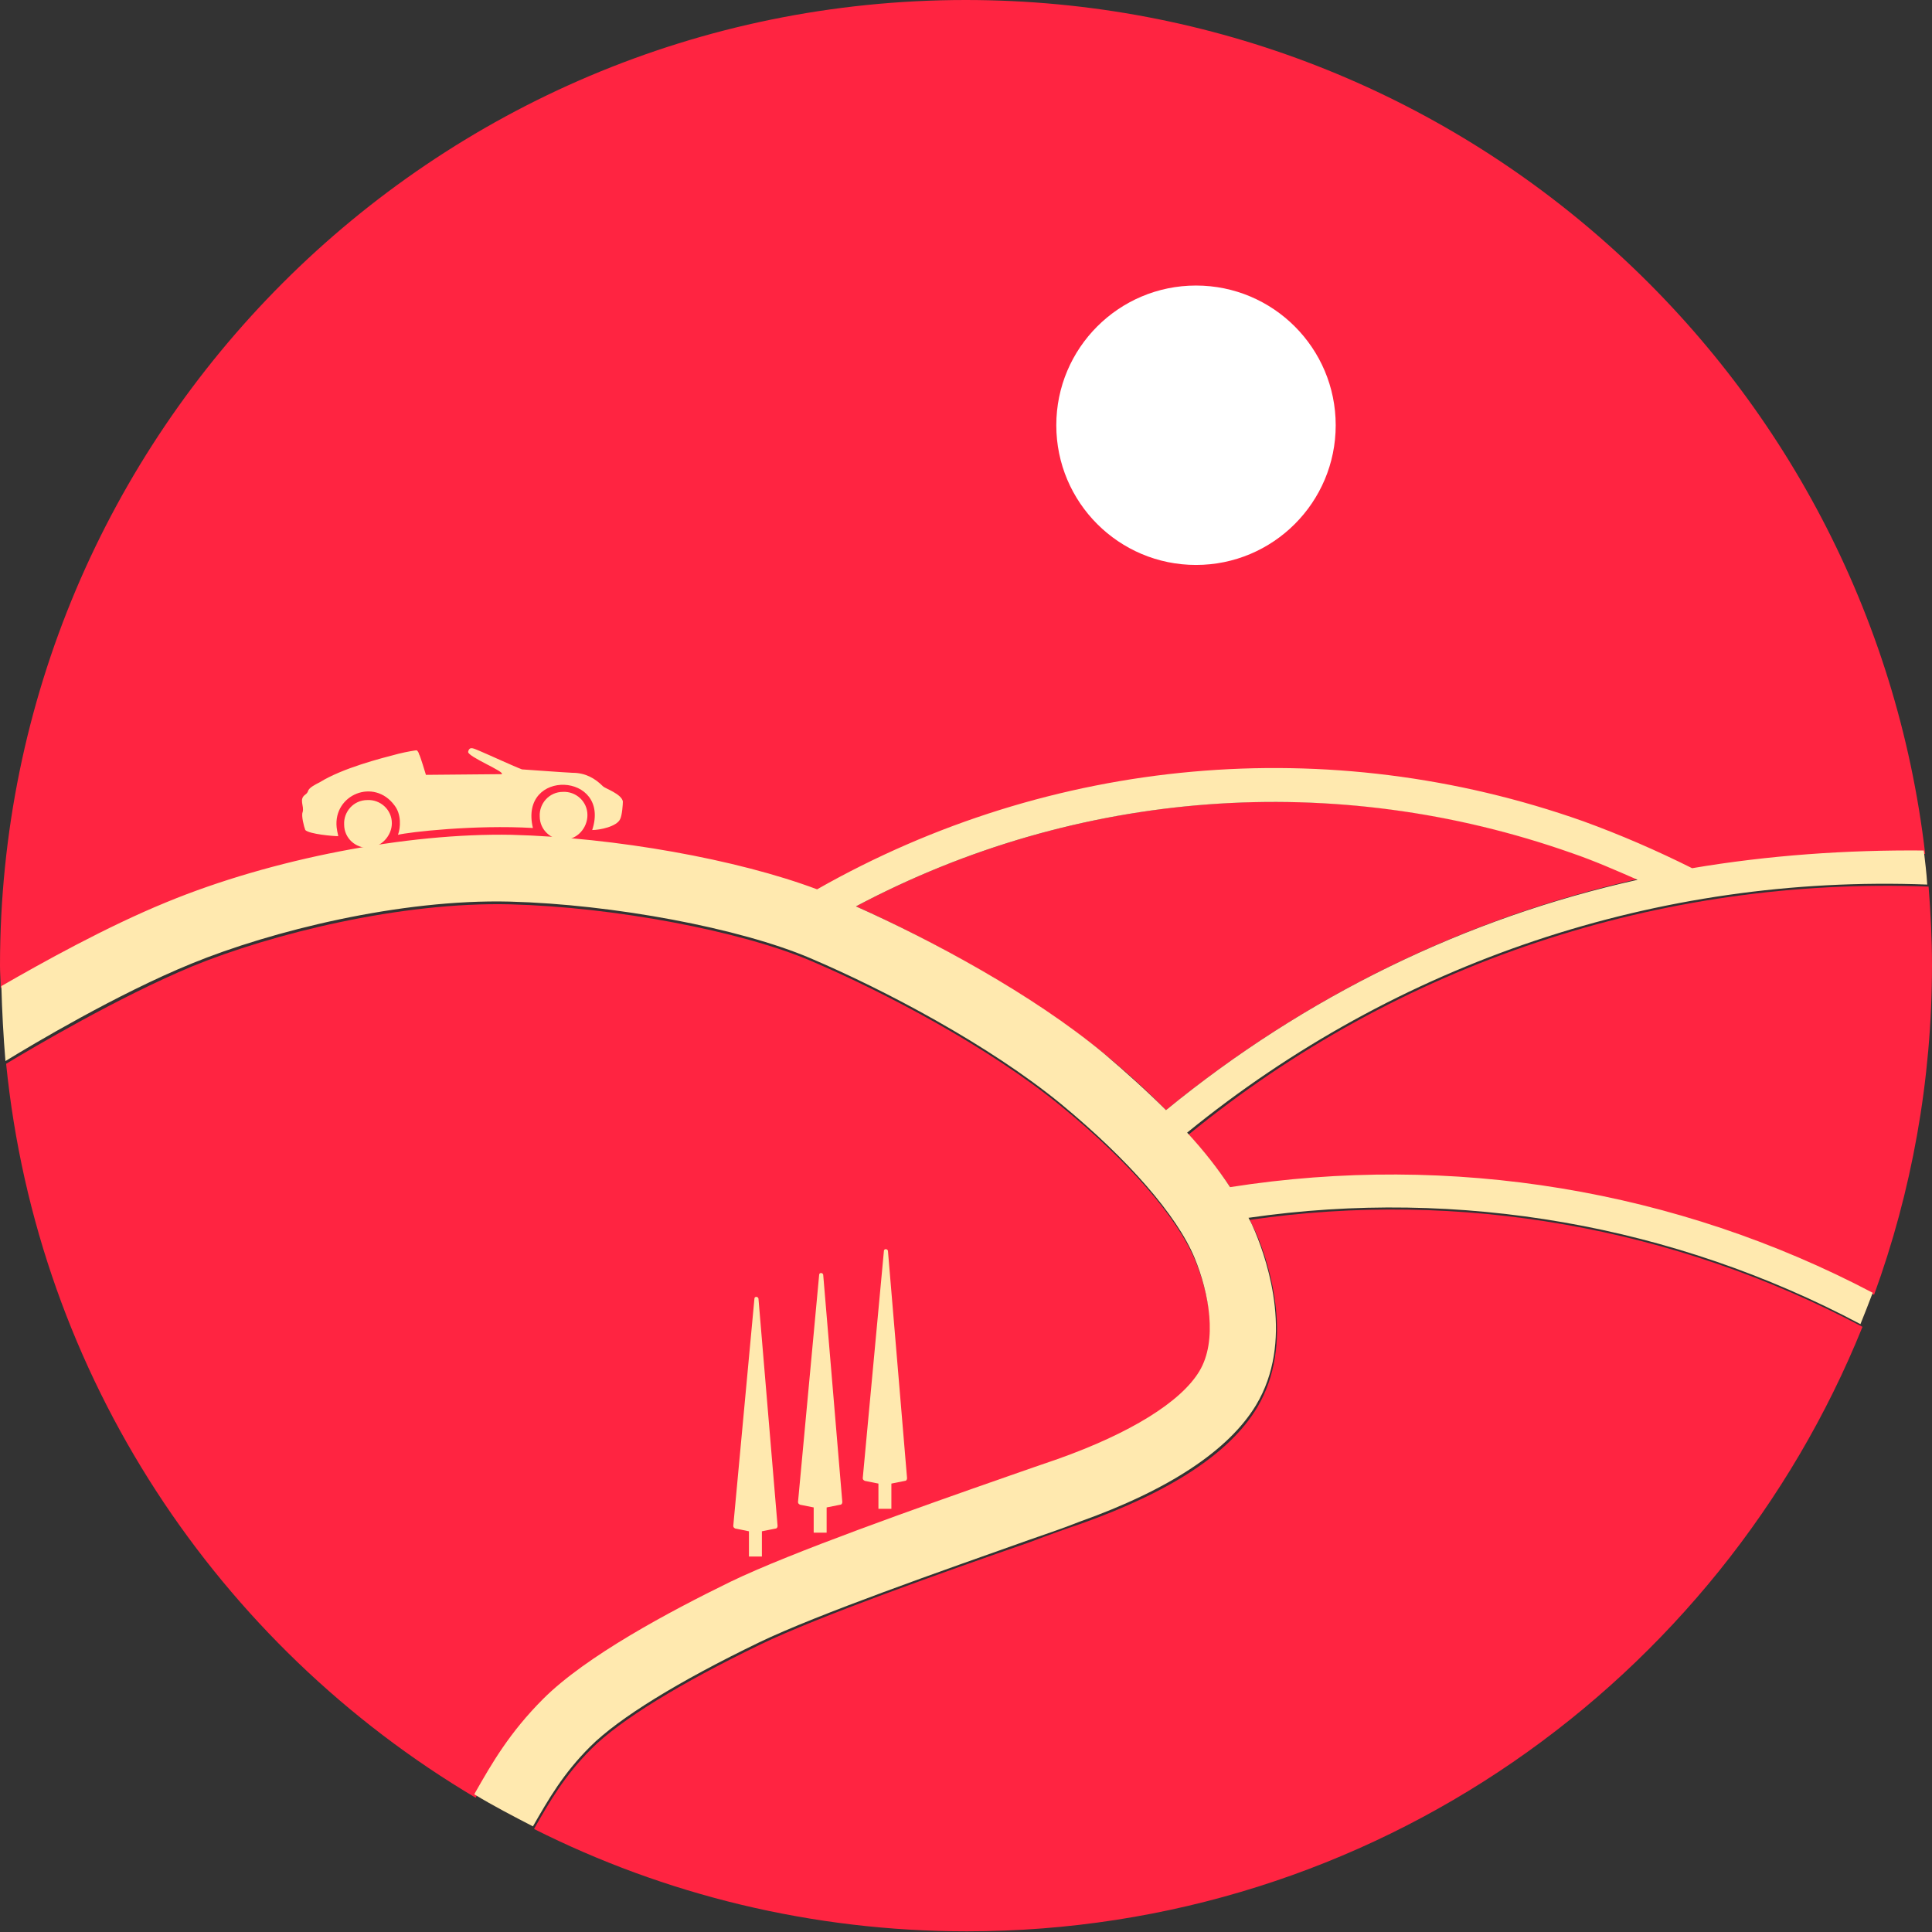
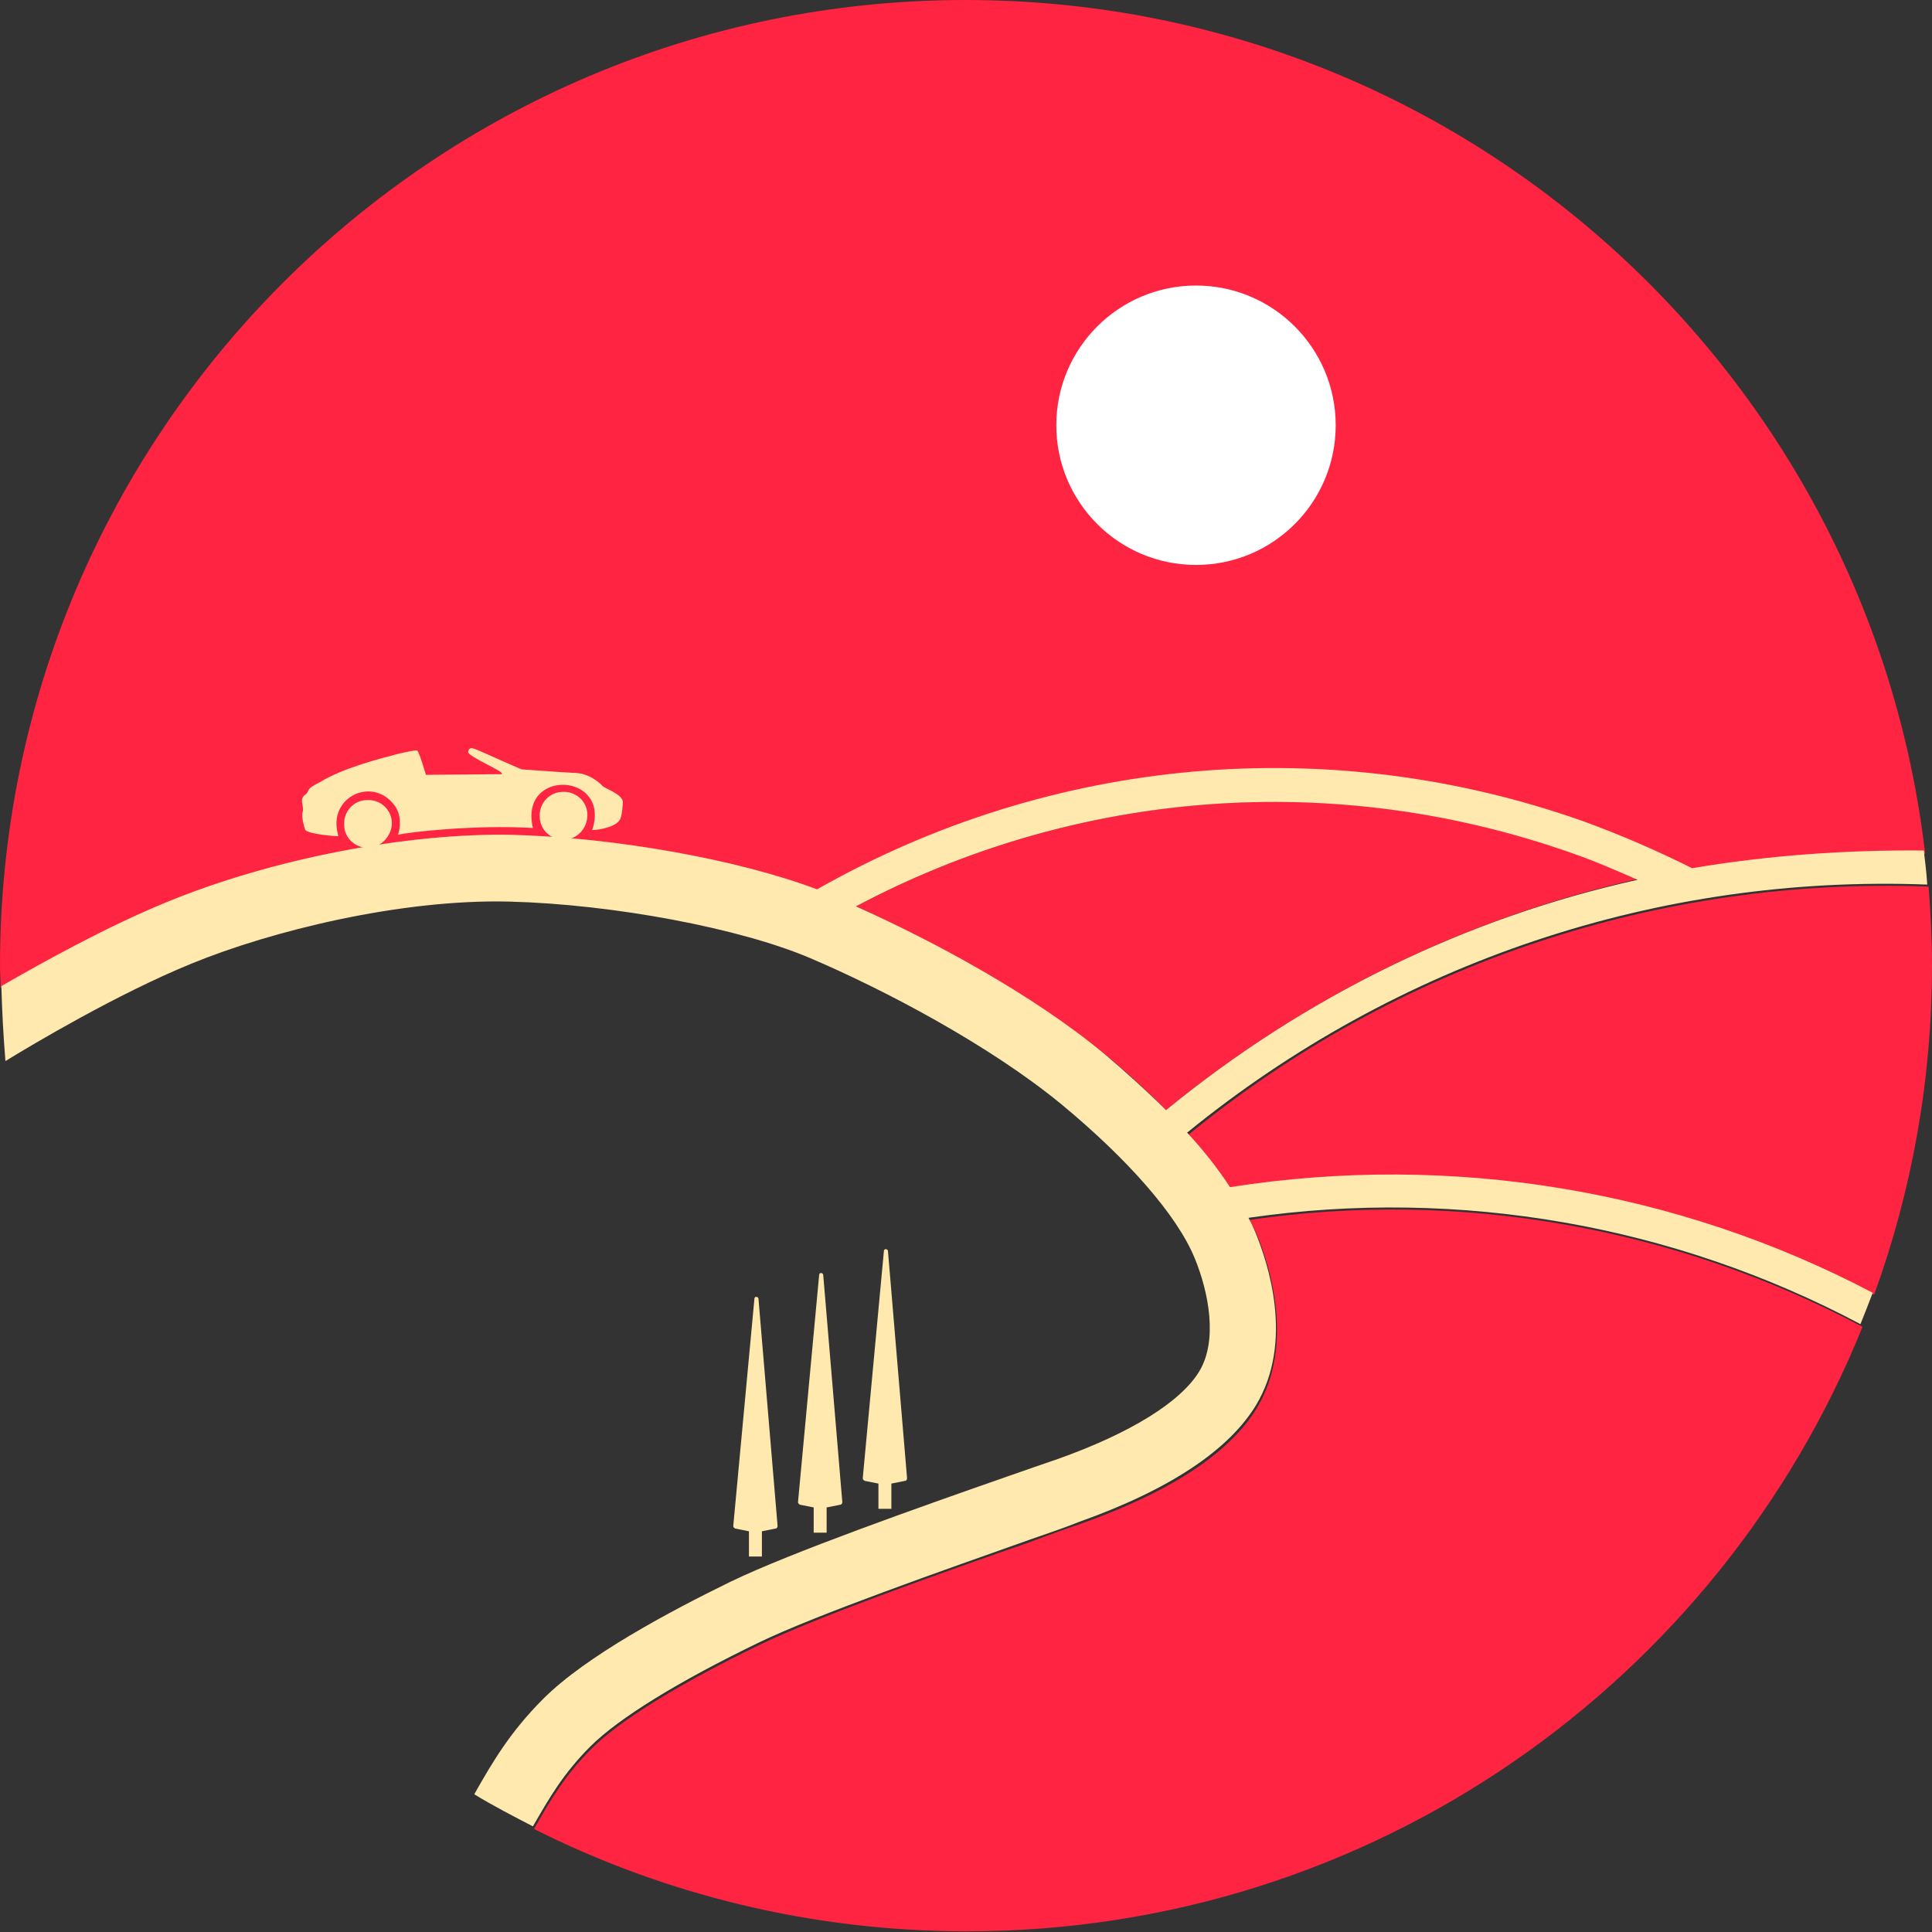
<svg xmlns="http://www.w3.org/2000/svg" version="1.1" id="Ebene_3" x="0px" y="0px" width="283.5px" height="283.5px" viewBox="0 0 283.5 283.5" style="enable-background:new 0 0 283.5 283.5;" xml:space="preserve">
  <rect x="0" y="0" width="283.5" height="283.5" fill="#333333" stroke="none" />
  <style type="text/css">
	.st0{fill:#FF2441;}
	.st1{fill:#FFE9AF;}
	.st2{fill:#FFFFFF;}
</style>
  <g>
    <g>
      <g>
        <path class="st0" d="M174.4,166.5c2.5,2.7,4.6,5.4,6.3,8c32.4-5.1,65.5,0.4,94.3,15.5c5.5-15.1,8.5-31.4,8.5-48.4     c0-3.9-0.2-7.7-0.5-11.5C243.7,128.6,205.2,141.3,174.4,166.5z" />
        <path class="st0" d="M183.4,179c0.3,0.7,0.7,1.4,1,2.1c1.9,4.5,5.6,16.1,0.1,25.4c-4,6.7-12.7,12.4-25.9,17.1     c-2.1,0.7-4.6,1.6-7.5,2.7c-12.4,4.3-31,10.9-39.5,15c-11.8,5.7-20.6,11.1-24.8,15.3c-4,4-6.1,7.7-8.4,11.7v0.1     c19.1,9.6,40.7,15,63.5,15c59.5,0,110.4-36.7,131.4-88.7C245.8,180.1,214.3,174.5,183.4,179z" />
        <path class="st0" d="M75,122.7c15.2,0.4,33.1,3.6,44.8,8c34.3-19.5,75.1-23.2,112.4-10c5.5,1.9,10.8,4.3,16,6.9     c11.2-1.9,22.7-2.7,34.3-2.3C274.3,54.8,214.5,0,141.7,0C63.4,0,0,63.5,0,141.7c0,1.1,0.1,2.2,0.1,3.3     c5.9-3.5,15.5-8.7,24.2-12.3C39.8,126.1,59.8,122.3,75,122.7z" />
-         <path class="st0" d="M79.8,249.7c6.3-6.3,18.4-12.8,27.5-17.2c8.9-4.3,27.9-11,40.5-15.4c2.9-1,5.4-1.9,7.5-2.6     c10.7-3.8,18.1-8.4,20.8-12.9c2.7-4.4,1.4-11.5-0.7-16.6c-2.6-6.3-9.7-14.5-19.6-22.6c-10.6-8.7-26-16.8-36.8-21.4     c-10.3-4.4-28.9-7.9-44.1-8.3c-16-0.4-35,4.3-46.7,9.1c-10.8,4.5-23.5,12-27.3,14.3c4.6,45.9,31.1,85.3,68.9,107.7l0.1-0.2     C72.3,259.1,74.8,254.6,79.8,249.7z" />
        <path class="st0" d="M125.6,133c11.2,5,25.8,13,36.4,21.6c3.4,2.8,6.4,5.5,9.1,8.3c20.4-16.7,44-28.2,69.2-33.9     c-3.2-1.4-6.3-2.7-9.6-3.9C195.9,112.9,158,115.8,125.6,133z" />
        <path class="st1" d="M248.3,127.4c-5.2-2.6-10.5-4.9-16-6.9c-37.3-13.2-78.1-9.5-112.4,10c-11.7-4.4-29.6-7.6-44.8-8     c-15.3-0.3-35.2,3.5-50.7,9.9c-8.8,3.6-18.3,8.9-24.2,12.3c0.1,3.7,0.3,7.4,0.6,11c3.9-2.4,16.5-9.9,27.3-14.3     c11.7-4.8,30.7-9.5,46.7-9.1c15.2,0.4,33.8,3.9,44.1,8.3c10.8,4.6,26.2,12.7,36.8,21.4c9.8,8.1,17,16.3,19.6,22.6     c2.1,5.1,3.4,12.1,0.7,16.6s-10.1,9.1-20.8,12.9c-2.1,0.7-4.6,1.6-7.5,2.6c-12.6,4.4-31.6,11.1-40.5,15.4     c-9,4.4-21.2,10.9-27.5,17.2c-4.9,4.9-7.5,9.4-10,13.8l-0.1,0.2c2.8,1.7,5.7,3.2,8.6,4.7V268c2.3-4,4.4-7.7,8.4-11.7     c4.2-4.2,13-9.6,24.8-15.3c8.5-4.1,27.1-10.6,39.5-15c2.9-1,5.5-1.9,7.5-2.7c13.2-4.7,21.9-10.5,25.9-17.1     c5.6-9.3,1.8-20.8-0.1-25.4c-0.3-0.7-0.6-1.4-1-2.1c31-4.5,62.5,1.1,89.8,15.6c0.6-1.5,1.2-3,1.8-4.6     c-28.7-15.1-61.8-20.6-94.3-15.5c-1.7-2.6-3.8-5.3-6.3-8c30.8-25.1,69.2-37.9,108.6-36.4c-0.1-1.7-0.3-3.3-0.5-5     C271,124.7,259.5,125.5,248.3,127.4z M171.1,162.9c-2.7-2.7-5.8-5.5-9.1-8.3c-10.5-8.7-25.2-16.6-36.4-21.6     c32.4-17.2,70.3-20.1,105.1-7.8c3.2,1.1,6.4,2.5,9.6,3.9C215.1,134.7,191.5,146.2,171.1,162.9z" />
      </g>
      <ellipse class="st2" cx="175.5" cy="62.4" rx="20.5" ry="20.5" />
      <g>
        <path class="st1" d="M120.8,187.1c0-0.2-0.2-0.3-0.3-0.3l0,0c-0.2,0-0.3,0.1-0.3,0.3l-3.1,33.3c0,0.2,0.1,0.3,0.3,0.4l2,0.4v3.7     h1.9v-3.7l2-0.4c0.2,0,0.3-0.2,0.3-0.4L120.8,187.1z" />
        <path class="st1" d="M111.3,190.6c0-0.2-0.2-0.3-0.3-0.3l0,0c-0.2,0-0.3,0.1-0.3,0.3l-3.1,33.3c0,0.2,0.1,0.3,0.3,0.4l2,0.4v3.7     h1.9v-3.7l2-0.4c0.2,0,0.3-0.2,0.3-0.4L111.3,190.6z" />
        <path class="st1" d="M130.3,183.6c0-0.2-0.2-0.3-0.3-0.3l0,0c-0.2,0-0.3,0.1-0.3,0.3l-3.1,33.3c0,0.2,0.1,0.3,0.3,0.4l2,0.4v3.7     h1.9v-3.7l2-0.4c0.2,0,0.3-0.2,0.3-0.4L130.3,183.6z" />
      </g>
    </g>
    <g>
      <path class="st1" d="M62.5,113.7c0,0,10.3-0.1,11.1-0.1c0.7-0.3-5.1-2.6-4.9-3.3c0.2-0.9,0.9-0.4,1.7-0.1c1.2,0.5,5.1,2.3,6.2,2.7    c1.6,0.1,5.4,0.4,7.4,0.5c1.9,0,3.3,0.8,4.5,2c0.3,0.3,2.7,1.1,2.9,2.2c0,0.4-0.1,2-0.4,2.6c-0.5,1.1-3,1.6-4.1,1.6    c2.8-8.5-10.8-9.1-8.7-0.3c-8.6-0.5-18.2,0.6-19.8,1c0.4-1.1,0.5-3-0.5-4.3c-3-4.1-9-1.6-8.5,3.2c0.1,0.9,0.3,1.3,0.2,1.3    c-0.7,0-4.2-0.3-4.8-0.9c-0.2-0.5-0.6-2.1-0.4-2.6c0.3-0.9-0.6-1.9,0.4-2.6c0.3-0.2,0.4-0.5,0.4-0.5c0.1-0.5,1.1-1,1.7-1.3    c3.4-2.1,8.9-3.5,11.6-4.2c1.2-0.3,2.5-0.5,2.6-0.5c0.2,0,0.4,0.5,0.4,0.6C61.6,110.7,62.5,113.7,62.5,113.7z" />
      <g>
        <path class="st1" d="M54.1,124.4c-1.9,0.1-3.6-1.4-3.6-3.4c-0.1-1.9,1.4-3.6,3.4-3.6c1.9-0.1,3.6,1.4,3.6,3.4     C57.5,122.6,56,124.3,54.1,124.4z" />
      </g>
      <g>
        <path class="st1" d="M82.8,123.2c-1.9,0.1-3.6-1.4-3.6-3.4c-0.1-1.9,1.4-3.6,3.4-3.6c1.9-0.1,3.6,1.4,3.6,3.4     C86.2,121.5,84.7,123.2,82.8,123.2z" />
      </g>
    </g>
  </g>
</svg>